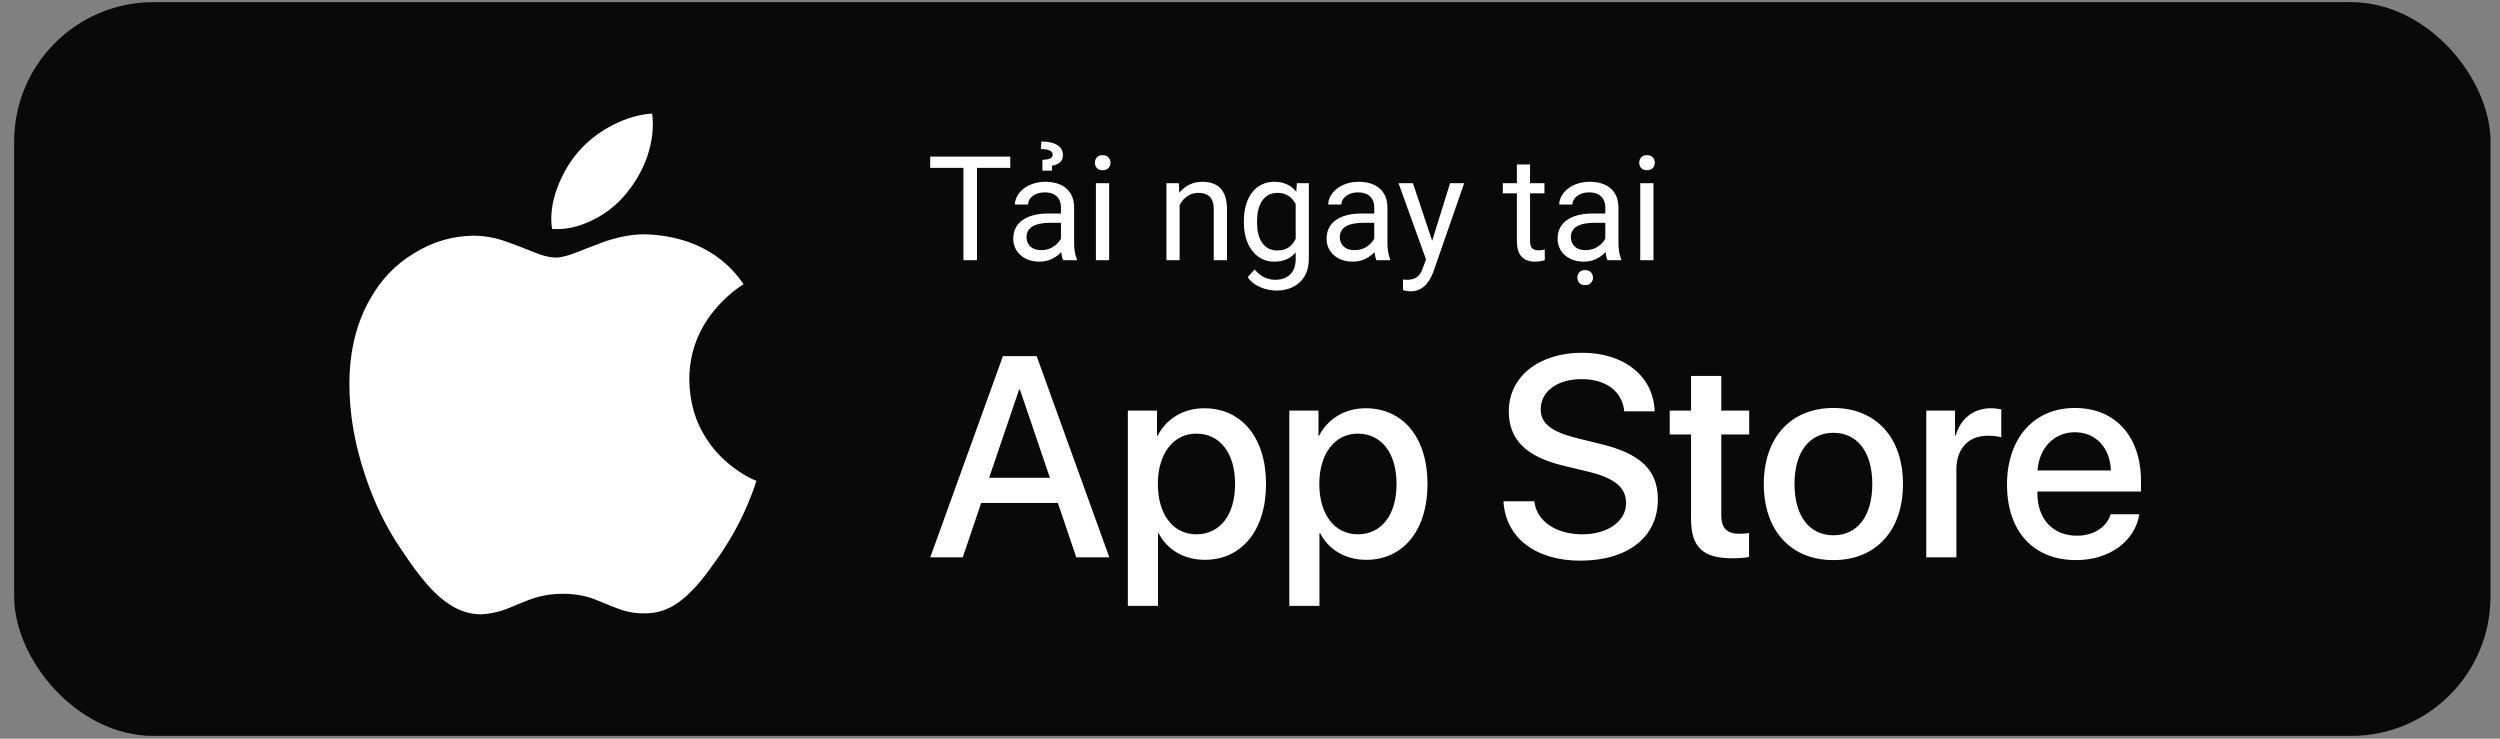
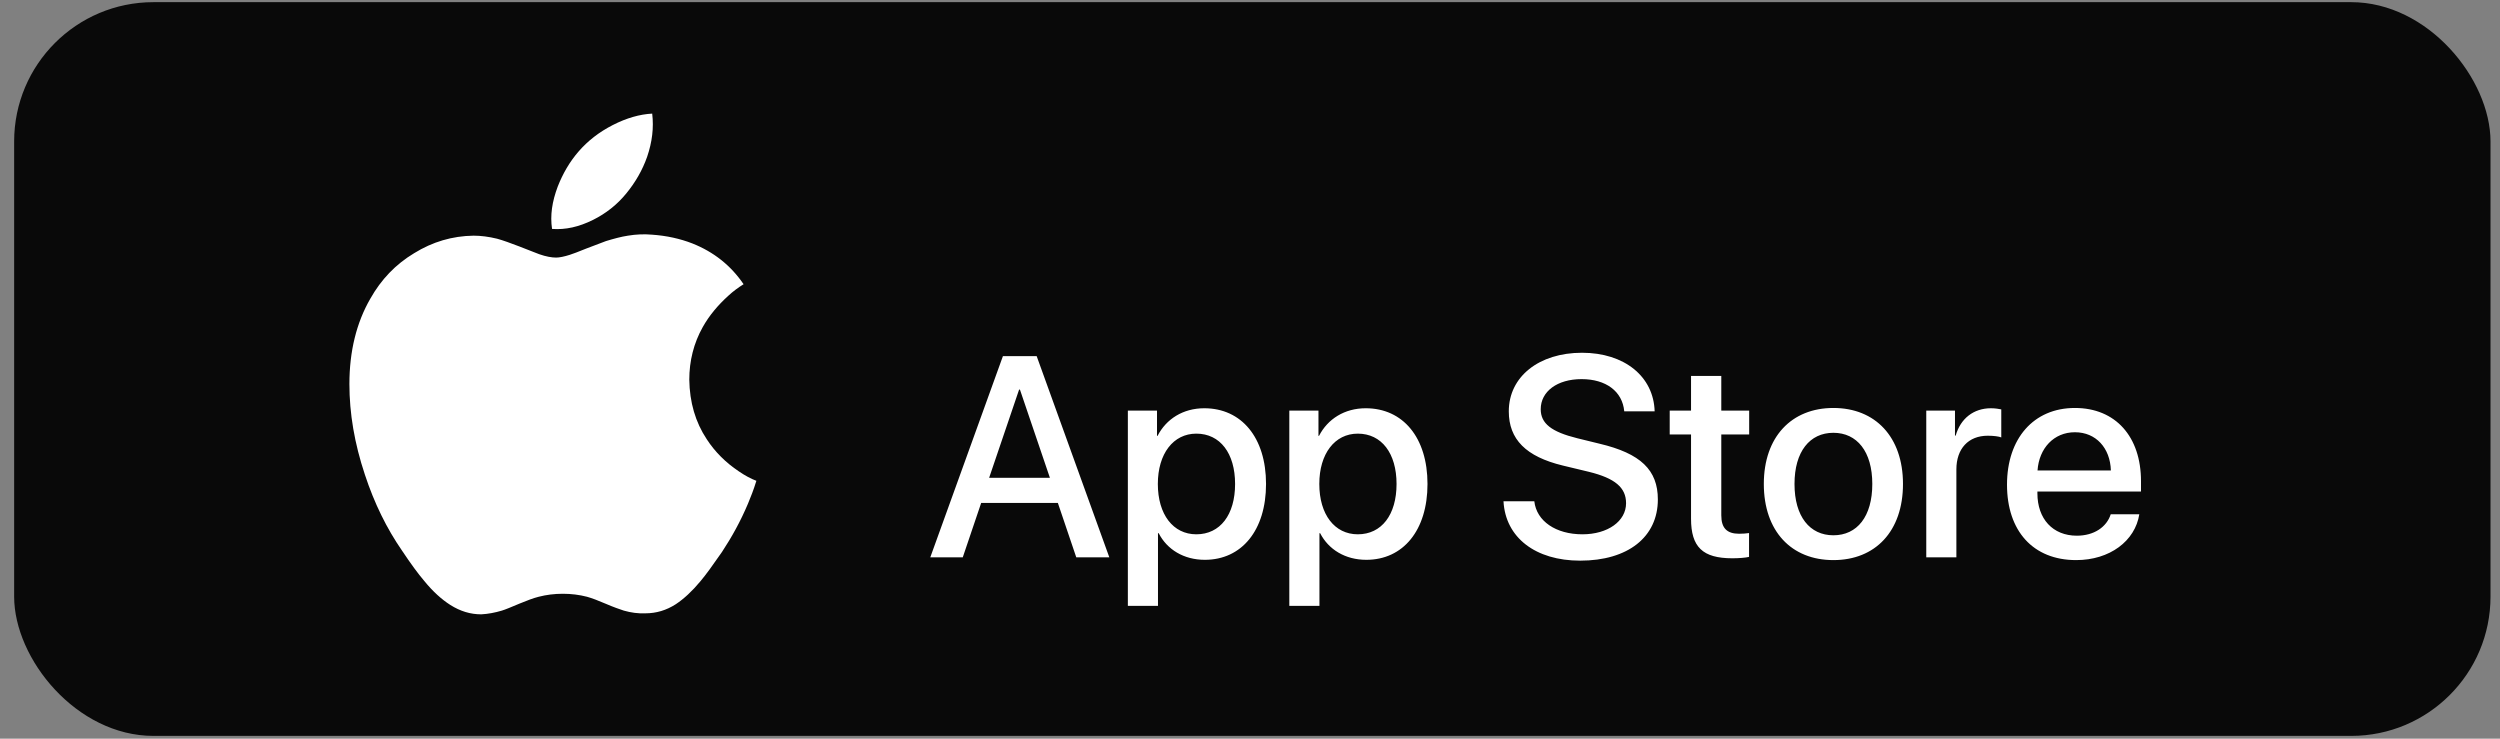
<svg xmlns="http://www.w3.org/2000/svg" width="176" height="52" viewBox="0 0 176 52" fill="none">
  <rect x="0" y="0" width="176" height="52" fill="#808080" stroke="none" />
  <rect x="0.996" y="0.152" width="174.336" height="51.655" rx="9.808" fill="#090909" />
-   <path d="M68.779 11.024V18.32H67.827V11.024H68.779ZM71.124 11.024V11.816H65.487V11.024H71.124ZM74.691 17.393V14.602C74.691 14.388 74.648 14.203 74.561 14.046C74.478 13.885 74.351 13.762 74.18 13.675C74.01 13.588 73.799 13.544 73.549 13.544C73.315 13.544 73.11 13.585 72.933 13.665C72.759 13.745 72.622 13.85 72.522 13.98C72.425 14.111 72.376 14.251 72.376 14.401H71.45C71.45 14.207 71.5 14.015 71.6 13.825C71.7 13.635 71.844 13.463 72.031 13.309C72.221 13.152 72.448 13.028 72.712 12.938C72.979 12.845 73.277 12.798 73.604 12.798C73.998 12.798 74.346 12.865 74.646 12.998C74.95 13.132 75.187 13.334 75.358 13.605C75.531 13.872 75.618 14.207 75.618 14.612V17.137C75.618 17.317 75.633 17.509 75.663 17.713C75.697 17.917 75.745 18.092 75.809 18.239V18.32H74.842C74.795 18.213 74.758 18.071 74.731 17.894C74.705 17.713 74.691 17.546 74.691 17.393ZM74.852 15.033L74.862 15.684H73.925C73.661 15.684 73.425 15.706 73.218 15.749C73.011 15.789 72.837 15.851 72.697 15.934C72.557 16.018 72.45 16.123 72.376 16.25C72.303 16.374 72.266 16.519 72.266 16.686C72.266 16.857 72.305 17.012 72.382 17.152C72.458 17.292 72.573 17.404 72.727 17.488C72.884 17.568 73.076 17.608 73.303 17.608C73.587 17.608 73.838 17.548 74.055 17.428C74.272 17.307 74.444 17.16 74.571 16.987C74.701 16.813 74.772 16.644 74.782 16.481L75.177 16.927C75.154 17.067 75.091 17.222 74.987 17.393C74.883 17.563 74.745 17.727 74.571 17.884C74.401 18.037 74.197 18.166 73.96 18.27C73.726 18.37 73.462 18.42 73.168 18.42C72.801 18.42 72.478 18.348 72.201 18.204C71.927 18.061 71.713 17.869 71.56 17.628C71.409 17.384 71.334 17.112 71.334 16.811C71.334 16.521 71.391 16.265 71.505 16.045C71.618 15.821 71.782 15.636 71.996 15.489C72.209 15.338 72.467 15.225 72.767 15.148C73.068 15.071 73.404 15.033 73.774 15.033H74.852ZM74.055 12.016H73.389L73.384 11.255C73.554 11.245 73.693 11.228 73.799 11.204C73.906 11.178 73.985 11.139 74.035 11.089C74.085 11.036 74.11 10.966 74.11 10.879C74.11 10.809 74.088 10.75 74.045 10.703C74.002 10.653 73.941 10.613 73.865 10.583C73.788 10.55 73.699 10.526 73.599 10.513C73.499 10.5 73.392 10.493 73.278 10.493L73.314 9.962C73.561 9.962 73.778 9.984 73.965 10.027C74.155 10.07 74.314 10.134 74.441 10.217C74.571 10.301 74.668 10.401 74.731 10.518C74.798 10.632 74.832 10.759 74.832 10.899C74.832 11.153 74.751 11.338 74.591 11.455C74.431 11.569 74.254 11.639 74.06 11.665L74.055 12.016ZM78.084 12.898V18.32H77.152V12.898H78.084ZM77.081 11.46C77.081 11.31 77.126 11.183 77.217 11.079C77.31 10.976 77.447 10.924 77.628 10.924C77.805 10.924 77.94 10.976 78.034 11.079C78.13 11.183 78.179 11.31 78.179 11.46C78.179 11.604 78.13 11.727 78.034 11.831C77.94 11.931 77.805 11.981 77.628 11.981C77.447 11.981 77.31 11.931 77.217 11.831C77.126 11.727 77.081 11.604 77.081 11.46ZM83.044 14.056V18.32H82.117V12.898H82.994L83.044 14.056ZM82.824 15.403L82.438 15.388C82.441 15.018 82.496 14.675 82.603 14.361C82.71 14.044 82.86 13.768 83.054 13.534C83.248 13.301 83.478 13.12 83.746 12.993C84.016 12.863 84.315 12.798 84.642 12.798C84.91 12.798 85.15 12.835 85.364 12.908C85.578 12.978 85.76 13.092 85.91 13.249C86.064 13.406 86.181 13.61 86.261 13.86C86.341 14.107 86.381 14.41 86.381 14.767V18.32H85.449V14.757C85.449 14.473 85.407 14.246 85.324 14.076C85.24 13.902 85.118 13.777 84.958 13.7C84.798 13.62 84.601 13.579 84.367 13.579C84.136 13.579 83.926 13.628 83.736 13.725C83.549 13.822 83.386 13.955 83.249 14.126C83.116 14.296 83.011 14.492 82.934 14.712C82.86 14.929 82.824 15.159 82.824 15.403ZM91.302 12.898H92.143V18.204C92.143 18.682 92.046 19.09 91.853 19.427C91.659 19.764 91.388 20.02 91.041 20.194C90.697 20.371 90.299 20.459 89.849 20.459C89.661 20.459 89.441 20.429 89.187 20.369C88.937 20.312 88.689 20.214 88.445 20.073C88.205 19.936 88.003 19.751 87.839 19.517L88.325 18.966C88.552 19.24 88.79 19.43 89.037 19.537C89.287 19.644 89.534 19.698 89.778 19.698C90.072 19.698 90.326 19.642 90.54 19.532C90.754 19.422 90.919 19.258 91.036 19.041C91.156 18.827 91.216 18.563 91.216 18.249V14.091L91.302 12.898ZM87.569 15.669V15.564C87.569 15.149 87.617 14.774 87.714 14.436C87.814 14.096 87.956 13.803 88.14 13.559C88.327 13.316 88.552 13.129 88.816 12.998C89.08 12.865 89.377 12.798 89.708 12.798C90.049 12.798 90.346 12.858 90.6 12.978C90.857 13.095 91.074 13.267 91.251 13.494C91.432 13.718 91.574 13.989 91.677 14.306C91.781 14.623 91.853 14.982 91.893 15.383V15.844C91.856 16.242 91.784 16.599 91.677 16.917C91.574 17.234 91.432 17.505 91.251 17.728C91.074 17.952 90.857 18.124 90.6 18.244C90.343 18.361 90.042 18.42 89.698 18.42C89.374 18.42 89.08 18.351 88.816 18.214C88.556 18.077 88.332 17.885 88.145 17.638C87.958 17.391 87.814 17.1 87.714 16.766C87.617 16.429 87.569 16.063 87.569 15.669ZM88.496 15.564V15.669C88.496 15.94 88.522 16.193 88.576 16.431C88.633 16.668 88.718 16.877 88.831 17.057C88.948 17.237 89.097 17.379 89.277 17.483C89.458 17.583 89.673 17.633 89.924 17.633C90.231 17.633 90.485 17.568 90.685 17.438C90.886 17.307 91.044 17.135 91.161 16.922C91.281 16.708 91.375 16.476 91.442 16.225V15.018C91.405 14.834 91.348 14.657 91.272 14.486C91.198 14.313 91.101 14.159 90.981 14.025C90.864 13.889 90.719 13.78 90.545 13.7C90.371 13.62 90.168 13.579 89.934 13.579C89.68 13.579 89.461 13.633 89.277 13.74C89.097 13.843 88.948 13.987 88.831 14.171C88.718 14.351 88.633 14.562 88.576 14.802C88.522 15.039 88.496 15.293 88.496 15.564ZM96.748 17.393V14.602C96.748 14.388 96.705 14.203 96.618 14.046C96.534 13.885 96.407 13.762 96.237 13.675C96.067 13.588 95.856 13.544 95.606 13.544C95.372 13.544 95.166 13.585 94.989 13.665C94.816 13.745 94.679 13.85 94.579 13.98C94.482 14.111 94.433 14.251 94.433 14.401H93.506C93.506 14.207 93.556 14.015 93.657 13.825C93.757 13.635 93.9 13.463 94.088 13.309C94.278 13.152 94.505 13.028 94.769 12.938C95.036 12.845 95.334 12.798 95.661 12.798C96.055 12.798 96.402 12.865 96.703 12.998C97.007 13.132 97.244 13.334 97.415 13.605C97.588 13.872 97.675 14.207 97.675 14.612V17.137C97.675 17.317 97.69 17.509 97.72 17.713C97.754 17.917 97.802 18.092 97.865 18.239V18.32H96.898C96.852 18.213 96.815 18.071 96.788 17.894C96.761 17.713 96.748 17.546 96.748 17.393ZM96.909 15.033L96.918 15.684H95.981C95.718 15.684 95.482 15.706 95.275 15.749C95.068 15.789 94.894 15.851 94.754 15.934C94.614 16.018 94.507 16.123 94.433 16.25C94.36 16.374 94.323 16.519 94.323 16.686C94.323 16.857 94.361 17.012 94.438 17.152C94.515 17.292 94.63 17.404 94.784 17.488C94.941 17.568 95.133 17.608 95.36 17.608C95.644 17.608 95.895 17.548 96.112 17.428C96.329 17.307 96.501 17.16 96.628 16.987C96.758 16.813 96.828 16.644 96.838 16.481L97.234 16.927C97.211 17.067 97.147 17.222 97.044 17.393C96.94 17.563 96.802 17.727 96.628 17.884C96.457 18.037 96.254 18.166 96.017 18.27C95.783 18.37 95.519 18.42 95.225 18.42C94.858 18.42 94.535 18.348 94.258 18.204C93.984 18.061 93.77 17.869 93.617 17.628C93.466 17.384 93.391 17.112 93.391 16.811C93.391 16.521 93.448 16.265 93.561 16.045C93.675 15.821 93.839 15.636 94.052 15.489C94.266 15.338 94.523 15.225 94.824 15.148C95.125 15.071 95.46 15.033 95.831 15.033H96.909ZM100.576 17.758L102.084 12.898H103.077L100.902 19.156C100.852 19.29 100.785 19.434 100.702 19.587C100.621 19.744 100.518 19.893 100.391 20.033C100.264 20.174 100.11 20.287 99.93 20.374C99.753 20.464 99.541 20.509 99.293 20.509C99.22 20.509 99.126 20.499 99.013 20.479C98.899 20.459 98.819 20.442 98.772 20.429L98.767 19.677C98.794 19.681 98.836 19.684 98.893 19.688C98.953 19.694 98.995 19.698 99.018 19.698C99.228 19.698 99.407 19.669 99.554 19.612C99.701 19.559 99.825 19.467 99.925 19.337C100.028 19.21 100.117 19.034 100.19 18.811L100.576 17.758ZM99.469 12.898L100.877 17.107L101.117 18.084L100.451 18.425L98.457 12.898H99.469ZM108.729 12.898V13.61H105.797V12.898H108.729ZM106.789 11.58H107.716V16.977C107.716 17.16 107.745 17.299 107.802 17.393C107.858 17.486 107.932 17.548 108.022 17.578C108.112 17.608 108.209 17.623 108.313 17.623C108.389 17.623 108.47 17.616 108.553 17.603C108.64 17.586 108.705 17.573 108.749 17.563L108.754 18.32C108.68 18.343 108.583 18.365 108.463 18.385C108.346 18.408 108.204 18.42 108.037 18.42C107.81 18.42 107.601 18.375 107.411 18.285C107.22 18.194 107.068 18.044 106.955 17.834C106.845 17.62 106.789 17.332 106.789 16.972V11.58ZM113.013 17.393V14.602C113.013 14.388 112.969 14.203 112.882 14.046C112.799 13.885 112.672 13.762 112.502 13.675C112.331 13.588 112.121 13.544 111.87 13.544C111.636 13.544 111.431 13.585 111.254 13.665C111.08 13.745 110.943 13.85 110.843 13.98C110.746 14.111 110.698 14.251 110.698 14.401H109.771C109.771 14.207 109.821 14.015 109.921 13.825C110.021 13.635 110.165 13.463 110.352 13.309C110.542 13.152 110.77 13.028 111.033 12.938C111.301 12.845 111.598 12.798 111.925 12.798C112.319 12.798 112.667 12.865 112.968 12.998C113.271 13.132 113.509 13.334 113.679 13.605C113.853 13.872 113.94 14.207 113.94 14.612V17.137C113.94 17.317 113.955 17.509 113.985 17.713C114.018 17.917 114.067 18.092 114.13 18.239V18.32H113.163C113.116 18.213 113.079 18.071 113.053 17.894C113.026 17.713 113.013 17.546 113.013 17.393ZM113.173 15.033L113.183 15.684H112.246C111.982 15.684 111.747 15.706 111.539 15.749C111.332 15.789 111.159 15.851 111.018 15.934C110.878 16.018 110.771 16.123 110.698 16.25C110.624 16.374 110.587 16.519 110.587 16.686C110.587 16.857 110.626 17.012 110.703 17.152C110.78 17.292 110.895 17.404 111.048 17.488C111.205 17.568 111.398 17.608 111.625 17.608C111.909 17.608 112.159 17.548 112.376 17.428C112.593 17.307 112.765 17.16 112.892 16.987C113.023 16.813 113.093 16.644 113.103 16.481L113.499 16.927C113.475 17.067 113.412 17.222 113.308 17.393C113.205 17.563 113.066 17.727 112.892 17.884C112.722 18.037 112.518 18.166 112.281 18.27C112.047 18.37 111.783 18.42 111.489 18.42C111.122 18.42 110.8 18.348 110.522 18.204C110.248 18.061 110.035 17.869 109.881 17.628C109.731 17.384 109.655 17.112 109.655 16.811C109.655 16.521 109.712 16.265 109.826 16.045C109.939 15.821 110.103 15.636 110.317 15.489C110.531 15.338 110.788 15.225 111.089 15.148C111.389 15.071 111.725 15.033 112.096 15.033H113.173ZM111.048 19.552C111.048 19.402 111.094 19.275 111.184 19.171C111.277 19.068 111.414 19.016 111.595 19.016C111.772 19.016 111.907 19.068 112 19.171C112.097 19.275 112.146 19.402 112.146 19.552C112.146 19.696 112.097 19.818 112 19.918C111.907 20.021 111.772 20.073 111.595 20.073C111.414 20.073 111.277 20.021 111.184 19.918C111.094 19.818 111.048 19.696 111.048 19.552ZM116.405 12.898V18.32H115.473V12.898H116.405ZM115.403 11.46C115.403 11.31 115.448 11.183 115.538 11.079C115.632 10.976 115.768 10.924 115.949 10.924C116.126 10.924 116.261 10.976 116.355 11.079C116.452 11.183 116.5 11.31 116.5 11.46C116.5 11.604 116.452 11.727 116.355 11.831C116.261 11.931 116.126 11.981 115.949 11.981C115.768 11.981 115.632 11.931 115.538 11.831C115.448 11.727 115.403 11.604 115.403 11.46Z" fill="white" />
  <path d="M75.769 39.235L74.473 35.406H69.075L67.779 39.235H65.492L70.606 25.07H72.981L78.096 39.235H75.769ZM71.745 27.426L69.634 33.639H73.914L71.803 27.426H71.745ZM84.781 28.741C87.401 28.741 89.129 30.803 89.129 34.071C89.129 37.34 87.411 39.411 84.82 39.411C83.338 39.411 82.159 38.685 81.571 37.536H81.522V42.651H79.401V28.908H81.453V30.685H81.492C82.101 29.497 83.288 28.741 84.781 28.741ZM84.221 37.615C85.9 37.615 86.95 36.241 86.95 34.071C86.95 31.912 85.9 30.528 84.221 30.528C82.601 30.528 81.512 31.941 81.512 34.071C81.512 36.221 82.591 37.615 84.221 37.615ZM96.148 28.741C98.769 28.741 100.496 30.803 100.496 34.071C100.496 37.34 98.778 39.411 96.187 39.411C94.705 39.411 93.527 38.685 92.938 37.536H92.889V42.651H90.768V28.908H92.82V30.685H92.859C93.468 29.497 94.656 28.741 96.148 28.741ZM95.588 37.615C97.267 37.615 98.317 36.241 98.317 34.071C98.317 31.912 97.267 30.528 95.588 30.528C93.969 30.528 92.879 31.941 92.879 34.071C92.879 36.221 93.959 37.615 95.588 37.615ZM105.846 35.289H108.016C108.173 36.692 109.537 37.615 111.402 37.615C113.189 37.615 114.475 36.692 114.475 35.426C114.475 34.327 113.699 33.669 111.863 33.217L110.028 32.776C107.427 32.147 106.219 30.93 106.219 28.957C106.219 26.513 108.349 24.834 111.373 24.834C114.367 24.834 116.418 26.513 116.487 28.957H114.347C114.219 27.544 113.051 26.69 111.343 26.69C109.635 26.69 108.467 27.553 108.467 28.81C108.467 29.811 109.213 30.4 111.039 30.852L112.6 31.235C115.505 31.922 116.713 33.09 116.713 35.161C116.713 37.811 114.602 39.47 111.245 39.47C108.104 39.47 105.984 37.851 105.846 35.289ZM119.049 26.464H121.179V28.908H123.142V30.587H121.179V36.28C121.179 37.173 121.572 37.576 122.436 37.576C122.652 37.576 122.995 37.556 123.133 37.527V39.205C122.897 39.264 122.426 39.303 121.955 39.303C119.864 39.303 119.049 38.508 119.049 36.516V30.587H117.547V28.908H119.049V26.464ZM129.071 39.431C126.117 39.431 124.173 37.399 124.173 34.071C124.173 30.753 126.126 28.721 129.071 28.721C132.016 28.721 133.97 30.753 133.97 34.071C133.97 37.399 132.026 39.431 129.071 39.431ZM129.071 37.684C130.74 37.684 131.81 36.368 131.81 34.071C131.81 31.784 130.73 30.469 129.071 30.469C127.412 30.469 126.333 31.784 126.333 34.071C126.333 36.368 127.412 37.684 129.071 37.684ZM135.609 39.235V28.908H137.631V30.665H137.68C138.024 29.458 138.946 28.741 140.164 28.741C140.468 28.741 140.733 28.79 140.89 28.82V30.793C140.723 30.724 140.35 30.675 139.938 30.675C138.573 30.675 137.729 31.588 137.729 33.05V39.235H135.609ZM146.073 30.43C144.591 30.43 143.55 31.558 143.442 33.119H148.606C148.557 31.539 147.555 30.43 146.073 30.43ZM148.596 36.202H150.608C150.314 38.086 148.527 39.431 146.161 39.431C143.128 39.431 141.293 37.38 141.293 34.12C141.293 30.881 143.158 28.721 146.073 28.721C148.939 28.721 150.726 30.744 150.726 33.875V34.602H143.433V34.729C143.433 36.526 144.512 37.713 146.211 37.713C147.418 37.713 148.311 37.105 148.596 36.202Z" fill="white" />
  <path d="M31.695 42.584C31.102 42.204 30.485 41.658 29.868 40.899C29.44 40.4 28.918 39.688 28.301 38.762C27.233 37.219 26.354 35.439 25.69 33.421C24.954 31.214 24.598 29.101 24.598 27.036C24.598 24.733 25.096 22.715 26.069 21.03C26.829 19.677 27.85 18.609 29.155 17.825C30.461 17.018 31.838 16.615 33.333 16.591C33.856 16.591 34.402 16.662 34.995 16.805C35.422 16.923 35.944 17.113 36.562 17.35C37.369 17.659 37.82 17.849 37.962 17.896C38.437 18.063 38.841 18.134 39.149 18.134C39.387 18.134 39.719 18.063 40.099 17.944C40.312 17.873 40.716 17.73 41.286 17.493C41.855 17.279 42.306 17.113 42.663 16.971C43.209 16.805 43.731 16.662 44.206 16.591C44.775 16.496 45.345 16.472 45.891 16.52C46.935 16.591 47.885 16.805 48.739 17.137C50.235 17.73 51.446 18.68 52.348 20.009C51.968 20.247 51.612 20.508 51.279 20.816C50.544 21.481 49.926 22.217 49.475 23.024C48.834 24.163 48.526 25.421 48.526 26.727C48.55 28.317 48.953 29.718 49.76 30.929C50.33 31.807 51.09 32.567 52.015 33.184C52.466 33.492 52.87 33.706 53.25 33.849C53.06 34.466 52.846 35.012 52.656 35.463C52.134 36.697 51.517 37.813 50.828 38.857C50.188 39.783 49.689 40.471 49.309 40.922C48.716 41.635 48.146 42.157 47.576 42.537C46.912 42.964 46.2 43.178 45.44 43.178C44.918 43.201 44.419 43.13 43.921 42.988C43.636 42.893 43.209 42.75 42.663 42.513C42.117 42.276 41.666 42.109 41.333 42.014C40.787 41.872 40.217 41.801 39.624 41.801C39.031 41.801 38.461 41.872 37.915 42.014C37.535 42.109 37.108 42.276 36.586 42.489C35.968 42.75 35.565 42.917 35.327 42.988C34.853 43.13 34.354 43.225 33.879 43.249C33.12 43.249 32.407 43.035 31.695 42.584ZM41.76 15.475C40.763 15.974 39.814 16.187 38.864 16.116C38.722 15.166 38.864 14.193 39.268 13.125C39.624 12.223 40.099 11.392 40.74 10.656C41.381 9.92 42.164 9.303 43.137 8.805C44.111 8.306 45.036 8.045 45.915 7.998C46.033 8.995 45.915 9.992 45.559 11.036C45.226 11.986 44.728 12.84 44.087 13.623C43.446 14.407 42.663 15.024 41.76 15.475Z" fill="white" />
</svg>